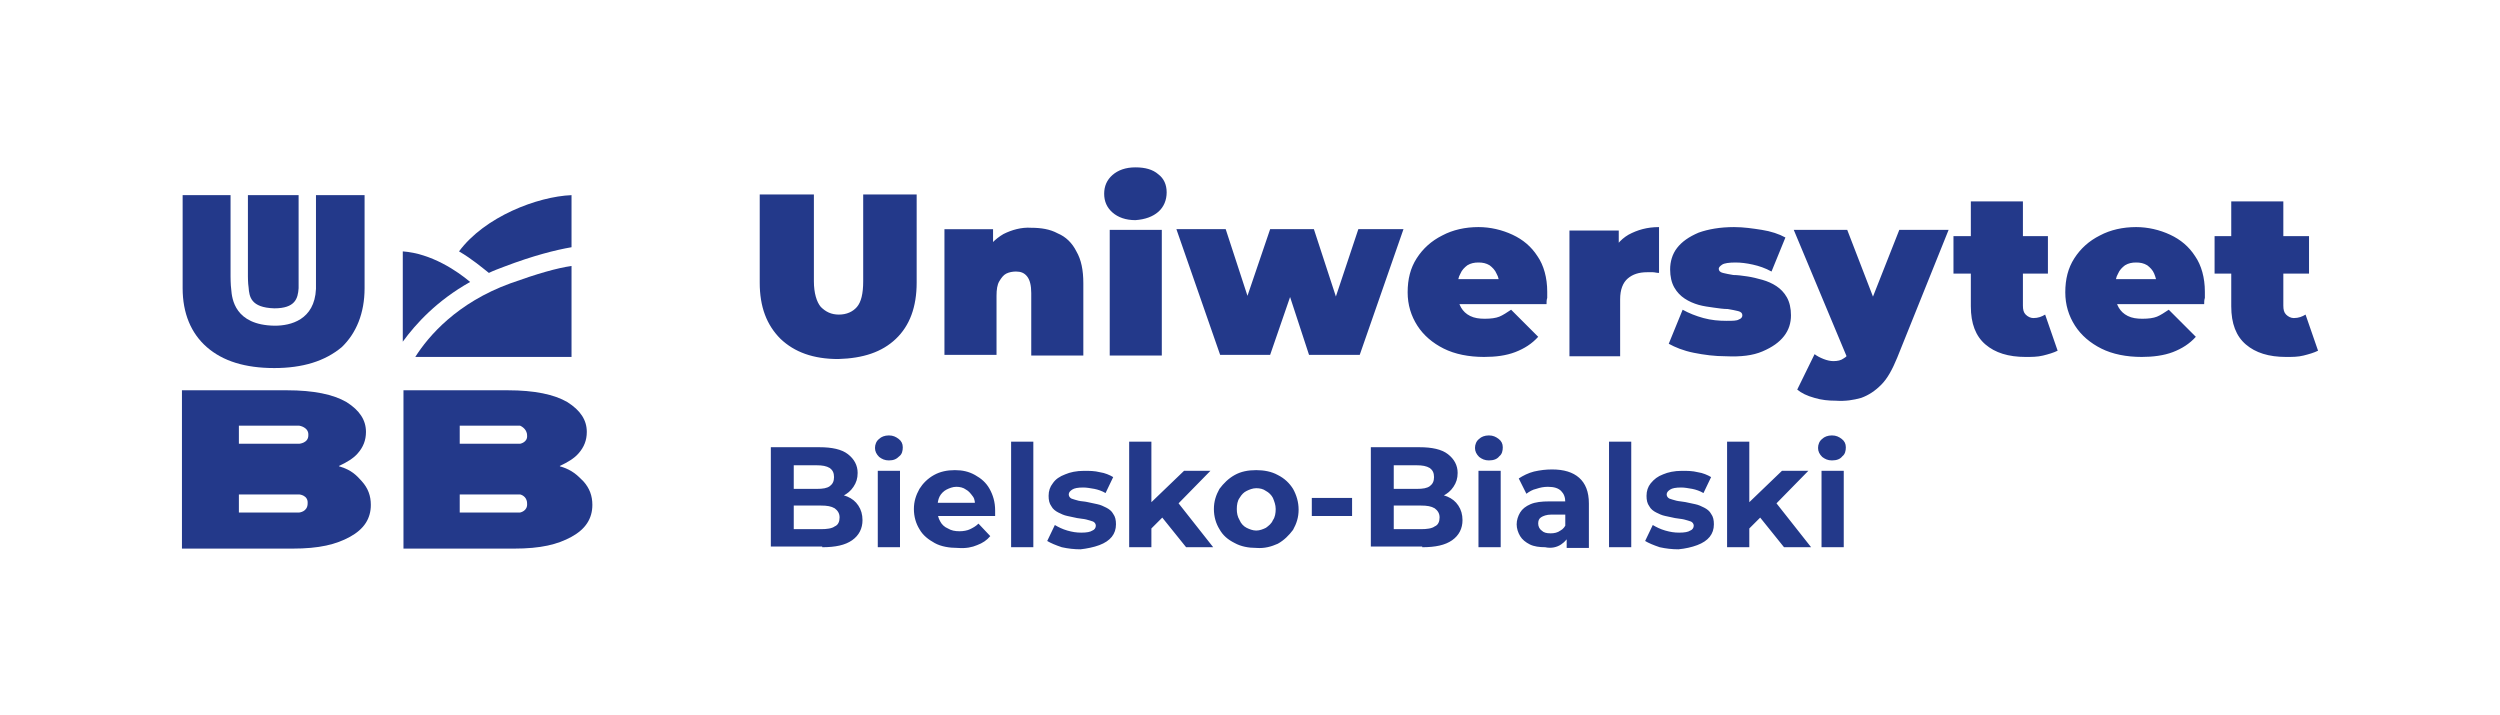
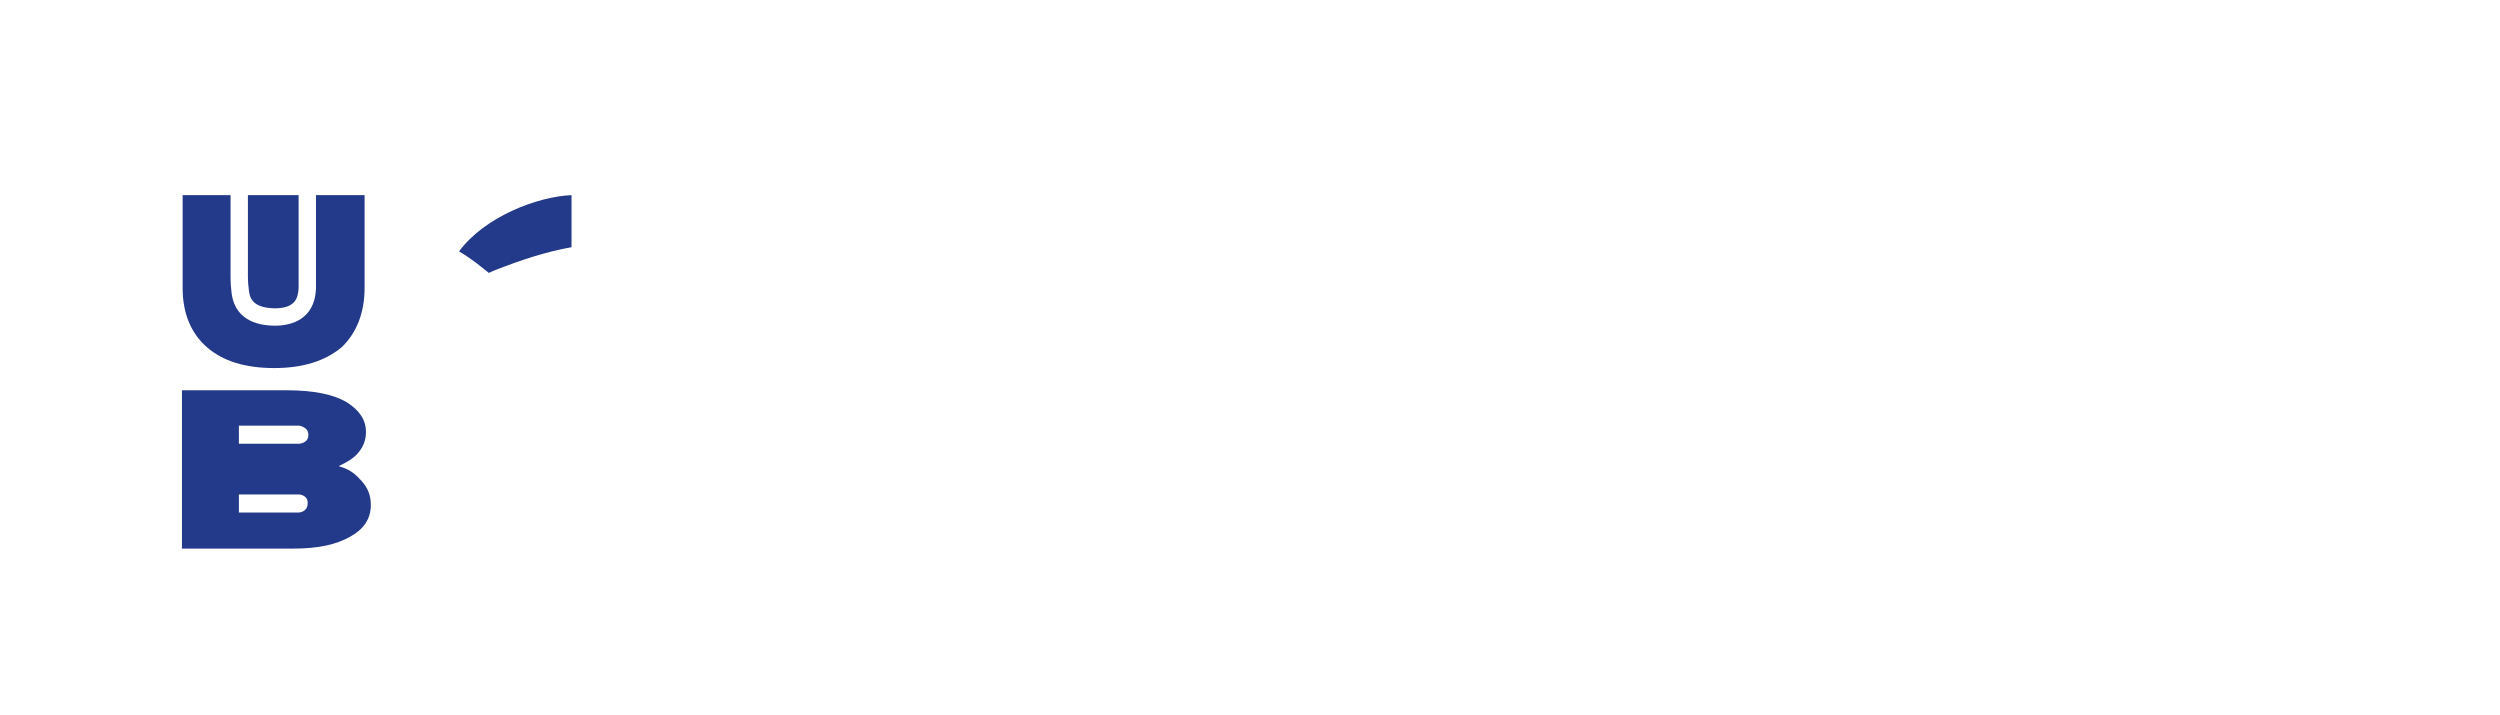
<svg xmlns="http://www.w3.org/2000/svg" version="1.1" id="Warstwa_1" x="0px" y="0px" viewBox="0 0 360 103" style="enable-background:new 0 0 360 103;" xml:space="preserve">
  <style type="text/css">
	.st0{fill:#23398A;}
</style>
  <g>
-     <path class="st0" d="M67.7,40.6c-1.9-1.6-5.6-4.1-9.7-4.4v13C59.9,46.6,62.9,43.3,67.7,40.6L67.7,40.6z" />
-     <path class="st0" d="M73.5,40.8c-7.7,2.8-11.8,7.6-13.7,10.6h22.5V38.3C80.2,38.6,77.4,39.4,73.5,40.8L73.5,40.8z" />
    <path class="st0" d="M72.6,38.4c4.2-1.6,7.4-2.4,9.7-2.8v-7.5c-4.9,0.2-12.5,3.1-16.2,8.1c1.9,1.1,3.4,2.4,4.3,3.1   C71,39,71.8,38.7,72.6,38.4L72.6,38.4z" />
    <path class="st0" d="M52.5,41.5V28.1h-7l0,11.5c0,0,0,1.2,0,2c-0.2,4.5-3.7,5.3-5.9,5.3c0,0-0.1,0-0.1,0c-5.7-0.1-6.1-3.9-6.2-5.2   c-0.1-0.7-0.1-1.9-0.1-1.9V28.1h-6.9v13.4c0,3.6,1.2,6.5,3.5,8.5c2.3,2,5.5,3,9.7,3c4.1,0,7.3-1,9.7-3C51.3,48,52.5,45.1,52.5,41.5   L52.5,41.5z M43,41.5c0-0.8,0-1.9,0-1.9l0-11.5h-7.3v11.7c0,0,0,1,0.1,1.6c0.1,1.3,0.3,2.9,3.7,3C42.5,44.4,42.9,43,43,41.5   L43,41.5z" />
    <path class="st0" d="M49,67.2c-0.1,0-0.1,0-0.2-0.1c1.1-0.5,2.1-1.1,2.7-1.8c0.8-0.9,1.2-1.9,1.2-3.1c0-1.7-0.9-3.1-2.8-4.3   c-1.9-1.1-4.7-1.7-8.6-1.7H26.2V79h15.9c3.9,0,6.3-0.6,8.3-1.7c2-1.1,3-2.6,3-4.6c0-1.3-0.4-2.4-1.3-3.4   C51.3,68.4,50.6,67.7,49,67.2L49,67.2z M43.1,73.8h-8.7v-2.6h8.7c0,0,1.3,0.1,1.2,1.3C44.3,73.7,43.1,73.8,43.1,73.8L43.1,73.8z    M43.1,63.9h-8.7v-2.6h8.7c0,0,1.4,0.2,1.3,1.4C44.4,63.8,43.1,63.9,43.1,63.9L43.1,63.9z" />
-     <path class="st0" d="M80.8,67.2c-0.1,0-0.1,0-0.2-0.1c1.1-0.5,2.1-1.1,2.7-1.8c0.8-0.9,1.2-1.9,1.2-3.1c0-1.7-0.9-3.1-2.8-4.3   c-1.9-1.1-4.7-1.7-8.6-1.7H58.1V79h15.9c3.9,0,6.3-0.6,8.3-1.7c2-1.1,3-2.6,3-4.6c0-1.3-0.4-2.4-1.3-3.4   C83.1,68.4,82.4,67.7,80.8,67.2L80.8,67.2z M74.9,73.8h-8.7v-2.6h8.7c0,0,1,0.2,1,1.3C76,73.6,74.9,73.8,74.9,73.8L74.9,73.8z    M74.9,63.9h-8.7v-2.6h8.7c0,0,1,0.4,1,1.4C76,63.7,74.9,63.9,74.9,63.9L74.9,63.9z" />
-     <path class="st0" d="M129,48.8c2-1.9,3-4.6,3-8.1V28h-7.7v12.5c0,1.8-0.3,3-0.9,3.7c-0.6,0.7-1.5,1.1-2.6,1.1   c-1.1,0-1.9-0.4-2.6-1.1c-0.6-0.7-1-2-1-3.7V28h-7.8v12.7c0,3.5,1,6.1,3,8.1c2,1.9,4.7,2.9,8.3,2.9C124.3,51.6,127,50.7,129,48.8   L129,48.8z M144.5,33.7c-1.2,0.7-2.2,1.7-2.9,3.1l1.4,1.5v-5.3H136v18.1h7.5v-8.5c0-0.9,0.1-1.6,0.4-2.1c0.3-0.5,0.6-0.9,1-1.1   c0.4-0.2,0.9-0.3,1.4-0.3c0.7,0,1.2,0.2,1.6,0.7c0.4,0.5,0.6,1.3,0.6,2.4v9h7.5V40.8c0-1.9-0.3-3.4-1-4.6c-0.6-1.2-1.5-2.1-2.7-2.6   c-1.1-0.6-2.4-0.8-3.8-0.8C147.1,32.7,145.7,33.1,144.5,33.7L144.5,33.7z M167.3,51.1V33.1h-7.5v18.1H167.3L167.3,51.1z    M166.8,30.5c0.8-0.7,1.2-1.7,1.2-2.8c0-1.1-0.4-2-1.2-2.6c-0.8-0.7-1.9-1-3.3-1c-1.4,0-2.5,0.4-3.3,1.1c-0.8,0.7-1.2,1.6-1.2,2.7   c0,1.1,0.4,2,1.2,2.7c0.8,0.7,1.9,1.1,3.3,1.1C164.9,31.6,166,31.2,166.8,30.5L166.8,30.5z M182.9,51.1l4-11.6h-2.2l3.8,11.6h7.3   l6.3-18.1h-6.5l-4.9,14.7h3.3l-4.8-14.7h-6.3l-5,14.7h3.4l-4.8-14.7h-7.1l6.3,18.1H182.9L182.9,51.1z M218.2,50.7   c1.3-0.5,2.4-1.2,3.3-2.2l-3.9-3.9c-0.6,0.4-1.2,0.8-1.7,1c-0.5,0.2-1.2,0.3-2.1,0.3c-0.8,0-1.5-0.1-2.1-0.4   c-0.6-0.3-1-0.7-1.3-1.2c-0.3-0.5-0.5-1.2-0.5-2v-1.1c0-0.7,0.1-1.3,0.4-1.8c0.2-0.5,0.6-0.9,1-1.2c0.5-0.3,1-0.4,1.6-0.4   c0.6,0,1.1,0.1,1.6,0.4c0.4,0.3,0.8,0.7,1,1.2c0.3,0.5,0.4,1.1,0.4,1.8l2.8-1h-9.9v3.6h13.9c0-0.3,0-0.6,0.1-0.9c0-0.3,0-0.6,0-0.9   c0-2-0.5-3.8-1.4-5.1c-0.9-1.4-2.1-2.4-3.6-3.1c-1.5-0.7-3.2-1.1-4.9-1.1c-1.9,0-3.7,0.4-5.2,1.2c-1.6,0.8-2.8,1.9-3.7,3.3   c-0.9,1.4-1.3,3-1.3,4.9c0,1.8,0.5,3.4,1.4,4.8c0.9,1.4,2.2,2.5,3.8,3.3c1.6,0.8,3.6,1.2,5.8,1.2C215.4,51.4,216.9,51.2,218.2,50.7   L218.2,50.7z M233.3,51.1v-8c0-1.4,0.4-2.4,1.1-3c0.7-0.6,1.6-0.9,2.8-0.9c0.3,0,0.5,0,0.8,0c0.3,0,0.5,0.1,0.9,0.1v-6.6   c-1.7,0-3.1,0.4-4.4,1.1c-1.2,0.7-2.1,1.8-2.6,3.2l1.2,1.6v-5.4h-7.1v18.1H233.3L233.3,51.1z M253.8,50.6c1.4-0.6,2.4-1.3,3.1-2.2   c0.7-0.9,1-1.9,1-3c0-1-0.2-1.9-0.6-2.6c-0.4-0.7-0.9-1.2-1.5-1.6c-0.6-0.4-1.3-0.7-2-0.9c-0.7-0.2-1.5-0.4-2.2-0.5   c-0.7-0.1-1.4-0.2-2-0.2c-0.6-0.1-1.1-0.2-1.5-0.3c-0.4-0.1-0.6-0.3-0.6-0.6c0-0.2,0.2-0.4,0.5-0.6c0.3-0.2,1-0.3,1.9-0.3   c0.8,0,1.6,0.1,2.5,0.3c0.9,0.2,1.8,0.5,2.7,1l2-4.9c-0.9-0.5-2.1-0.9-3.4-1.1c-1.3-0.2-2.6-0.4-4-0.4c-2,0-3.7,0.3-5.1,0.8   c-1.4,0.6-2.4,1.3-3.1,2.2c-0.7,0.9-1,2-1,3.1c0,1,0.2,1.9,0.6,2.6c0.4,0.7,0.9,1.2,1.5,1.6c0.6,0.4,1.3,0.7,2,0.9   c0.7,0.2,1.5,0.3,2.2,0.4c0.7,0.1,1.4,0.2,2,0.2c0.6,0.1,1.1,0.2,1.5,0.3c0.4,0.1,0.6,0.3,0.6,0.6c0,0.3-0.2,0.5-0.5,0.6   c-0.3,0.2-0.9,0.2-1.8,0.2c-1.1,0-2.2-0.1-3.3-0.4c-1.1-0.3-2.1-0.7-3-1.2l-2,4.9c0.9,0.5,2.1,1,3.6,1.3c1.5,0.3,3,0.5,4.6,0.5   C250.7,51.4,252.4,51.2,253.8,50.6L253.8,50.6z M268,57.3c1.1-0.4,2-1,2.9-1.9c0.9-0.9,1.6-2.2,2.3-3.9l7.4-18.4h-7.1l-5.8,14.7   l-0.5,0.7l-0.8,1.9c-0.2,0.6-0.5,1-0.9,1.2c-0.4,0.3-0.9,0.4-1.5,0.4c-0.4,0-0.9-0.1-1.4-0.3c-0.5-0.2-0.9-0.4-1.3-0.7l-2.5,5.1   c0.6,0.5,1.4,0.9,2.5,1.2c1,0.3,2,0.4,3,0.4C265.8,57.8,266.9,57.6,268,57.3L268,57.3z M271.4,47.1L266,33.1h-7.7l7.9,18.9   L271.4,47.1L271.4,47.1z M294.2,51.2c0.8-0.2,1.5-0.4,2.1-0.7l-1.8-5.2c-0.5,0.3-1,0.5-1.7,0.5c-0.4,0-0.8-0.2-1.1-0.5   c-0.3-0.3-0.4-0.7-0.4-1.3V29h-7.5v15.1c0,2.5,0.7,4.3,2.1,5.5c1.4,1.2,3.3,1.8,5.8,1.8C292.5,51.4,293.4,51.4,294.2,51.2   L294.2,51.2z M294.9,39.5V34h-13.6v5.4H294.9L294.9,39.5z M312.9,50.7c1.3-0.5,2.4-1.2,3.3-2.2l-3.9-3.9c-0.6,0.4-1.2,0.8-1.7,1   c-0.5,0.2-1.2,0.3-2.1,0.3c-0.8,0-1.5-0.1-2.1-0.4c-0.6-0.3-1-0.7-1.3-1.2c-0.3-0.5-0.5-1.2-0.5-2v-1.1c0-0.7,0.1-1.3,0.4-1.8   c0.2-0.5,0.6-0.9,1-1.2c0.5-0.3,1-0.4,1.6-0.4c0.6,0,1.1,0.1,1.6,0.4c0.4,0.3,0.8,0.7,1,1.2s0.4,1.1,0.4,1.8l2.8-1h-9.9v3.6h13.9   c0-0.3,0-0.6,0.1-0.9c0-0.3,0-0.6,0-0.9c0-2-0.5-3.8-1.4-5.1c-0.9-1.4-2.1-2.4-3.6-3.1c-1.5-0.7-3.2-1.1-4.9-1.1   c-1.9,0-3.7,0.4-5.2,1.2c-1.6,0.8-2.8,1.9-3.7,3.3c-0.9,1.4-1.3,3-1.3,4.9c0,1.8,0.5,3.4,1.4,4.8c0.9,1.4,2.2,2.5,3.8,3.3   c1.6,0.8,3.6,1.2,5.8,1.2C310,51.4,311.6,51.2,312.9,50.7L312.9,50.7z M331.7,51.2c0.8-0.2,1.5-0.4,2.1-0.7l-1.8-5.2   c-0.5,0.3-1,0.5-1.7,0.5c-0.4,0-0.8-0.2-1.1-0.5c-0.3-0.3-0.4-0.7-0.4-1.3V29h-7.5v15.1c0,2.5,0.7,4.3,2.1,5.5   c1.4,1.2,3.3,1.8,5.8,1.8C330.1,51.4,330.9,51.4,331.7,51.2L331.7,51.2z M332.5,39.5V34h-13.6v5.4H332.5L332.5,39.5z" />
-     <path class="st0" d="M118.4,78.8c1.9,0,3.3-0.3,4.3-1c1-0.7,1.5-1.7,1.5-2.9c0-0.8-0.2-1.5-0.6-2.1c-0.4-0.6-0.9-1-1.6-1.3   c-0.7-0.3-1.5-0.4-2.4-0.4l-0.4,0.8c0.8,0,1.6-0.2,2.2-0.5s1.1-0.7,1.5-1.3c0.4-0.6,0.6-1.2,0.6-2c0-1.1-0.5-2-1.4-2.7   c-0.9-0.7-2.3-1-4.1-1h-7v14.3H118.4L118.4,78.8z M114.3,67h3.3c0.8,0,1.4,0.1,1.9,0.4c0.4,0.3,0.6,0.7,0.6,1.3   c0,0.6-0.2,1-0.6,1.3c-0.4,0.3-1,0.4-1.9,0.4h-3.5v2.4h4.1c0.9,0,1.5,0.1,2,0.4c0.4,0.3,0.7,0.7,0.7,1.3c0,0.6-0.2,1.1-0.7,1.3   c-0.4,0.3-1.1,0.4-2,0.4h-3.9V67L114.3,67z M129.6,78.8v-11h-3.2v11H129.6L129.6,78.8z M129.5,65.7c0.4-0.3,0.5-0.8,0.5-1.3   c0-0.5-0.2-0.9-0.6-1.2c-0.4-0.3-0.8-0.5-1.4-0.5c-0.6,0-1.1,0.2-1.4,0.5c-0.4,0.3-0.6,0.8-0.6,1.3c0,0.5,0.2,0.9,0.6,1.3   c0.4,0.3,0.8,0.5,1.4,0.5C128.7,66.3,129.1,66.1,129.5,65.7L129.5,65.7z M140.7,78.5c0.8-0.3,1.4-0.7,1.9-1.3l-1.7-1.8   c-0.4,0.4-0.8,0.6-1.2,0.8c-0.4,0.2-1,0.3-1.5,0.3c-0.7,0-1.2-0.1-1.7-0.4c-0.5-0.2-0.9-0.6-1.1-1c-0.3-0.5-0.4-1-0.4-1.6v-0.5   c0-0.6,0.1-1.1,0.3-1.5c0.2-0.4,0.6-0.8,1-1c0.4-0.2,0.9-0.4,1.4-0.4c0.5,0,1,0.1,1.4,0.4c0.4,0.2,0.7,0.6,1,1s0.3,0.9,0.3,1.5   l1.2-0.6h-7.3v1.9h9c0-0.1,0-0.3,0-0.4c0-0.2,0-0.3,0-0.4c0-1.2-0.3-2.2-0.8-3.1c-0.5-0.9-1.2-1.5-2.1-2c-0.9-0.5-1.8-0.7-2.9-0.7   c-1.1,0-2.1,0.2-3,0.7c-0.9,0.5-1.6,1.2-2.1,2c-0.5,0.9-0.8,1.8-0.8,2.9c0,1.1,0.3,2.1,0.8,2.9c0.5,0.9,1.3,1.5,2.2,2   c0.9,0.5,2.1,0.7,3.3,0.7C139.1,79,140,78.8,140.7,78.5L140.7,78.5z M148.8,78.8V63.6h-3.2v15.2H148.8L148.8,78.8z M158.3,78.5   c0.8-0.3,1.4-0.7,1.8-1.2c0.4-0.5,0.6-1.1,0.6-1.8c0-0.6-0.1-1.1-0.4-1.5c-0.2-0.4-0.6-0.7-1-0.9c-0.4-0.2-0.8-0.4-1.3-0.5   c-0.5-0.1-1-0.2-1.4-0.3s-0.9-0.1-1.3-0.2c-0.4-0.1-0.7-0.2-1-0.3c-0.2-0.1-0.4-0.3-0.4-0.6c0-0.3,0.2-0.5,0.5-0.7   c0.3-0.2,0.8-0.3,1.6-0.3c0.5,0,1,0.1,1.6,0.2c0.5,0.1,1.1,0.3,1.6,0.6l1.1-2.3c-0.5-0.3-1.2-0.6-1.9-0.7c-0.8-0.2-1.5-0.2-2.3-0.2   c-1.1,0-2,0.2-2.7,0.5c-0.8,0.3-1.4,0.7-1.8,1.3c-0.4,0.5-0.6,1.1-0.6,1.8c0,0.6,0.1,1.1,0.4,1.5c0.2,0.4,0.6,0.7,1,0.9   c0.4,0.2,0.8,0.4,1.3,0.5c0.5,0.1,1,0.2,1.4,0.3c0.5,0.1,0.9,0.1,1.3,0.2c0.4,0.1,0.7,0.2,1,0.3c0.2,0.1,0.4,0.3,0.4,0.6   c0,0.3-0.2,0.6-0.5,0.7c-0.3,0.2-0.8,0.3-1.6,0.3c-0.7,0-1.3-0.1-2-0.3c-0.7-0.2-1.3-0.5-1.8-0.8l-1.1,2.3c0.5,0.3,1.2,0.6,2.1,0.9   c0.9,0.2,1.8,0.3,2.7,0.3C156.5,79,157.5,78.8,158.3,78.5L158.3,78.5z M167.7,74.2l1.7-1.4l4.9-5h-3.8l-5.1,4.9l-0.1,3.9   L167.7,74.2L167.7,74.2z M165.8,78.8V63.6h-3.2v15.2H165.8L165.8,78.8z M174.7,78.8l-5.6-7.1l-2,2.5l3.7,4.6H174.7L174.7,78.8z    M184,78.3c0.9-0.5,1.6-1.2,2.2-2c0.5-0.9,0.8-1.8,0.8-2.9c0-1.1-0.3-2.1-0.8-3c-0.5-0.8-1.2-1.5-2.2-2c-0.9-0.5-2-0.7-3.1-0.7   c-1.2,0-2.2,0.2-3.1,0.7c-0.9,0.5-1.6,1.2-2.2,2c-0.5,0.9-0.8,1.8-0.8,2.9c0,1.1,0.3,2.1,0.8,2.9c0.5,0.9,1.2,1.5,2.2,2   c0.9,0.5,2,0.7,3.1,0.7C182.1,79,183.1,78.7,184,78.3L184,78.3z M179.5,76c-0.4-0.2-0.8-0.6-1-1.1c-0.3-0.5-0.4-1-0.4-1.6   c0-0.6,0.1-1.2,0.4-1.6c0.3-0.5,0.6-0.8,1-1c0.4-0.2,0.9-0.4,1.4-0.4s1,0.1,1.4,0.4c0.4,0.2,0.8,0.6,1,1c0.2,0.5,0.4,1,0.4,1.6   c0,0.6-0.1,1.2-0.4,1.6c-0.2,0.5-0.6,0.8-1,1.1c-0.4,0.2-0.9,0.4-1.4,0.4S179.9,76.2,179.5,76L179.5,76z M194.7,74.3v-2.6h-5.8v2.6   H194.7L194.7,74.3z M204.8,78.8c1.9,0,3.3-0.3,4.3-1c1-0.7,1.5-1.7,1.5-2.9c0-0.8-0.2-1.5-0.6-2.1c-0.4-0.6-0.9-1-1.6-1.3   c-0.7-0.3-1.5-0.4-2.4-0.4l-0.4,0.8c0.8,0,1.6-0.2,2.2-0.5c0.6-0.3,1.1-0.7,1.5-1.3c0.4-0.6,0.6-1.2,0.6-2c0-1.1-0.5-2-1.4-2.7   c-0.9-0.7-2.3-1-4.1-1h-7v14.3H204.8L204.8,78.8z M200.7,67h3.3c0.8,0,1.4,0.1,1.9,0.4c0.4,0.3,0.6,0.7,0.6,1.3   c0,0.6-0.2,1-0.6,1.3c-0.4,0.3-1,0.4-1.9,0.4h-3.5v2.4h4.1c0.9,0,1.5,0.1,2,0.4c0.4,0.3,0.7,0.7,0.7,1.3c0,0.6-0.2,1.1-0.7,1.3   c-0.4,0.3-1.1,0.4-2,0.4h-3.9V67L200.7,67z M216.1,78.8v-11h-3.2v11H216.1L216.1,78.8z M215.9,65.7c0.4-0.3,0.5-0.8,0.5-1.3   c0-0.5-0.2-0.9-0.6-1.2c-0.4-0.3-0.8-0.5-1.4-0.5c-0.6,0-1.1,0.2-1.4,0.5c-0.4,0.3-0.6,0.8-0.6,1.3c0,0.5,0.2,0.9,0.6,1.3   c0.4,0.3,0.8,0.5,1.4,0.5C215.1,66.3,215.6,66.1,215.9,65.7L215.9,65.7z M228.8,78.8v-6.3c0-1.7-0.5-2.9-1.4-3.7   c-0.9-0.8-2.2-1.2-3.9-1.2c-0.9,0-1.7,0.1-2.6,0.3c-0.8,0.2-1.6,0.6-2.2,1l1.1,2.2c0.4-0.3,0.9-0.6,1.4-0.7   c0.6-0.2,1.1-0.3,1.7-0.3c0.9,0,1.5,0.2,1.9,0.6c0.4,0.4,0.6,0.9,0.6,1.6v3.9l0.2,0.5v2.2H228.8L228.8,78.8z M224.8,78.4   c0.6-0.4,1-0.9,1.3-1.6l-0.5-1.5c-0.2,0.5-0.5,0.9-0.9,1.1c-0.4,0.3-0.9,0.4-1.4,0.4c-0.6,0-1-0.1-1.3-0.4c-0.3-0.2-0.5-0.6-0.5-1   c0-0.4,0.1-0.7,0.4-0.9c0.3-0.2,0.8-0.4,1.5-0.4h2.6v-1.9h-2.9c-1.1,0-2,0.1-2.7,0.4c-0.7,0.3-1.2,0.7-1.5,1.2   c-0.3,0.5-0.5,1.1-0.5,1.7c0,0.6,0.2,1.2,0.5,1.7c0.3,0.5,0.8,0.9,1.4,1.2c0.6,0.3,1.4,0.4,2.2,0.4C223.4,79,224.2,78.8,224.8,78.4   L224.8,78.4z M234.9,78.8V63.6h-3.2v15.2H234.9L234.9,78.8z M244.4,78.5c0.8-0.3,1.4-0.7,1.8-1.2c0.4-0.5,0.6-1.1,0.6-1.8   c0-0.6-0.1-1.1-0.4-1.5c-0.2-0.4-0.6-0.7-1-0.9c-0.4-0.2-0.8-0.4-1.3-0.5c-0.5-0.1-1-0.2-1.4-0.3c-0.5-0.1-0.9-0.1-1.3-0.2   c-0.4-0.1-0.7-0.2-1-0.3c-0.2-0.1-0.4-0.3-0.4-0.6c0-0.3,0.2-0.5,0.5-0.7c0.3-0.2,0.8-0.3,1.6-0.3c0.5,0,1,0.1,1.6,0.2   c0.5,0.1,1.1,0.3,1.6,0.6l1.1-2.3c-0.5-0.3-1.2-0.6-1.9-0.7c-0.8-0.2-1.5-0.2-2.3-0.2c-1.1,0-2,0.2-2.7,0.5   c-0.8,0.3-1.3,0.7-1.8,1.3c-0.4,0.5-0.6,1.1-0.6,1.8c0,0.6,0.1,1.1,0.4,1.5c0.2,0.4,0.6,0.7,1,0.9c0.4,0.2,0.8,0.4,1.3,0.5   c0.5,0.1,1,0.2,1.4,0.3c0.5,0.1,0.9,0.1,1.3,0.2c0.4,0.1,0.7,0.2,1,0.3c0.2,0.1,0.4,0.3,0.4,0.6c0,0.3-0.2,0.6-0.5,0.7   c-0.3,0.2-0.8,0.3-1.6,0.3c-0.7,0-1.3-0.1-2-0.3c-0.7-0.2-1.3-0.5-1.8-0.8l-1.1,2.3c0.5,0.3,1.2,0.6,2.1,0.9   c0.9,0.2,1.8,0.3,2.7,0.3C242.7,79,243.6,78.8,244.4,78.5L244.4,78.5z M253.8,74.2l1.7-1.4l4.9-5h-3.8l-5.1,4.9l-0.1,3.9   L253.8,74.2L253.8,74.2z M251.9,78.8V63.6h-3.2v15.2H251.9L251.9,78.8z M260.8,78.8l-5.6-7.1l-2,2.5l3.7,4.6H260.8L260.8,78.8z    M265.5,78.8v-11h-3.2v11H265.5L265.5,78.8z M265.3,65.7c0.4-0.3,0.5-0.8,0.5-1.3c0-0.5-0.2-0.9-0.6-1.2c-0.4-0.3-0.8-0.5-1.4-0.5   c-0.6,0-1.1,0.2-1.4,0.5c-0.4,0.3-0.6,0.8-0.6,1.3c0,0.5,0.2,0.9,0.6,1.3c0.4,0.3,0.8,0.5,1.4,0.5C264.5,66.3,265,66.1,265.3,65.7   L265.3,65.7z" />
  </g>
</svg>